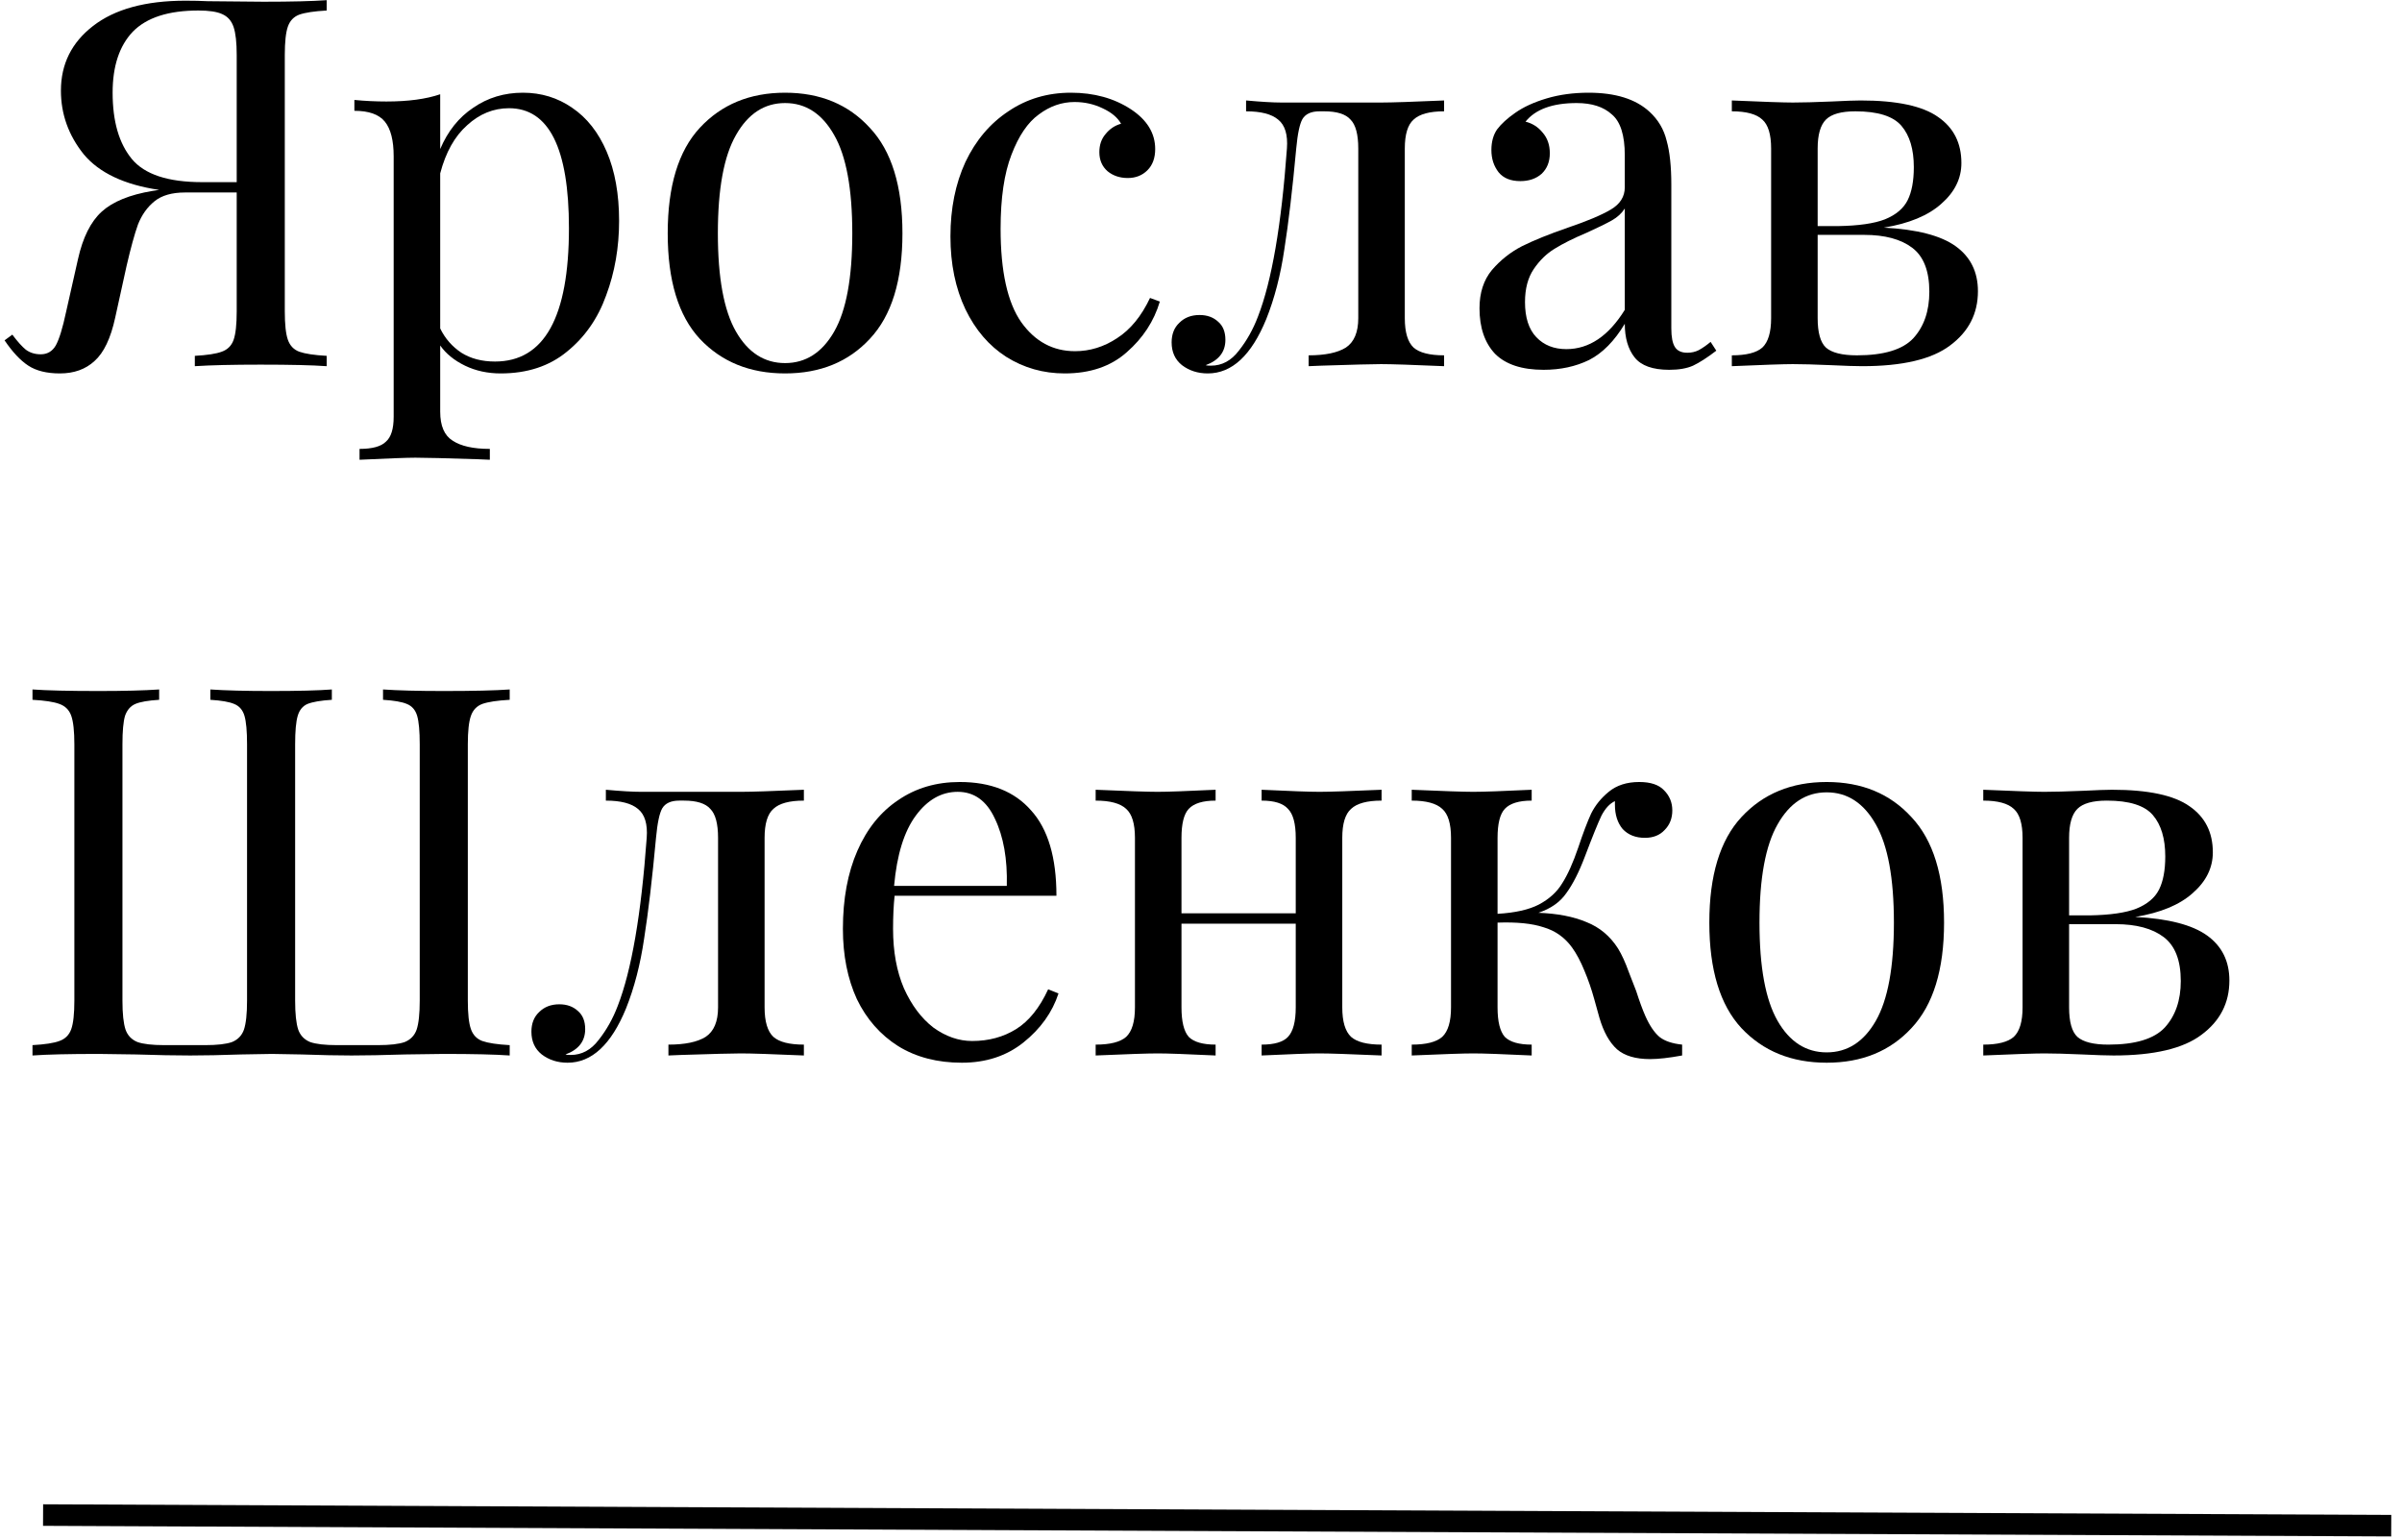
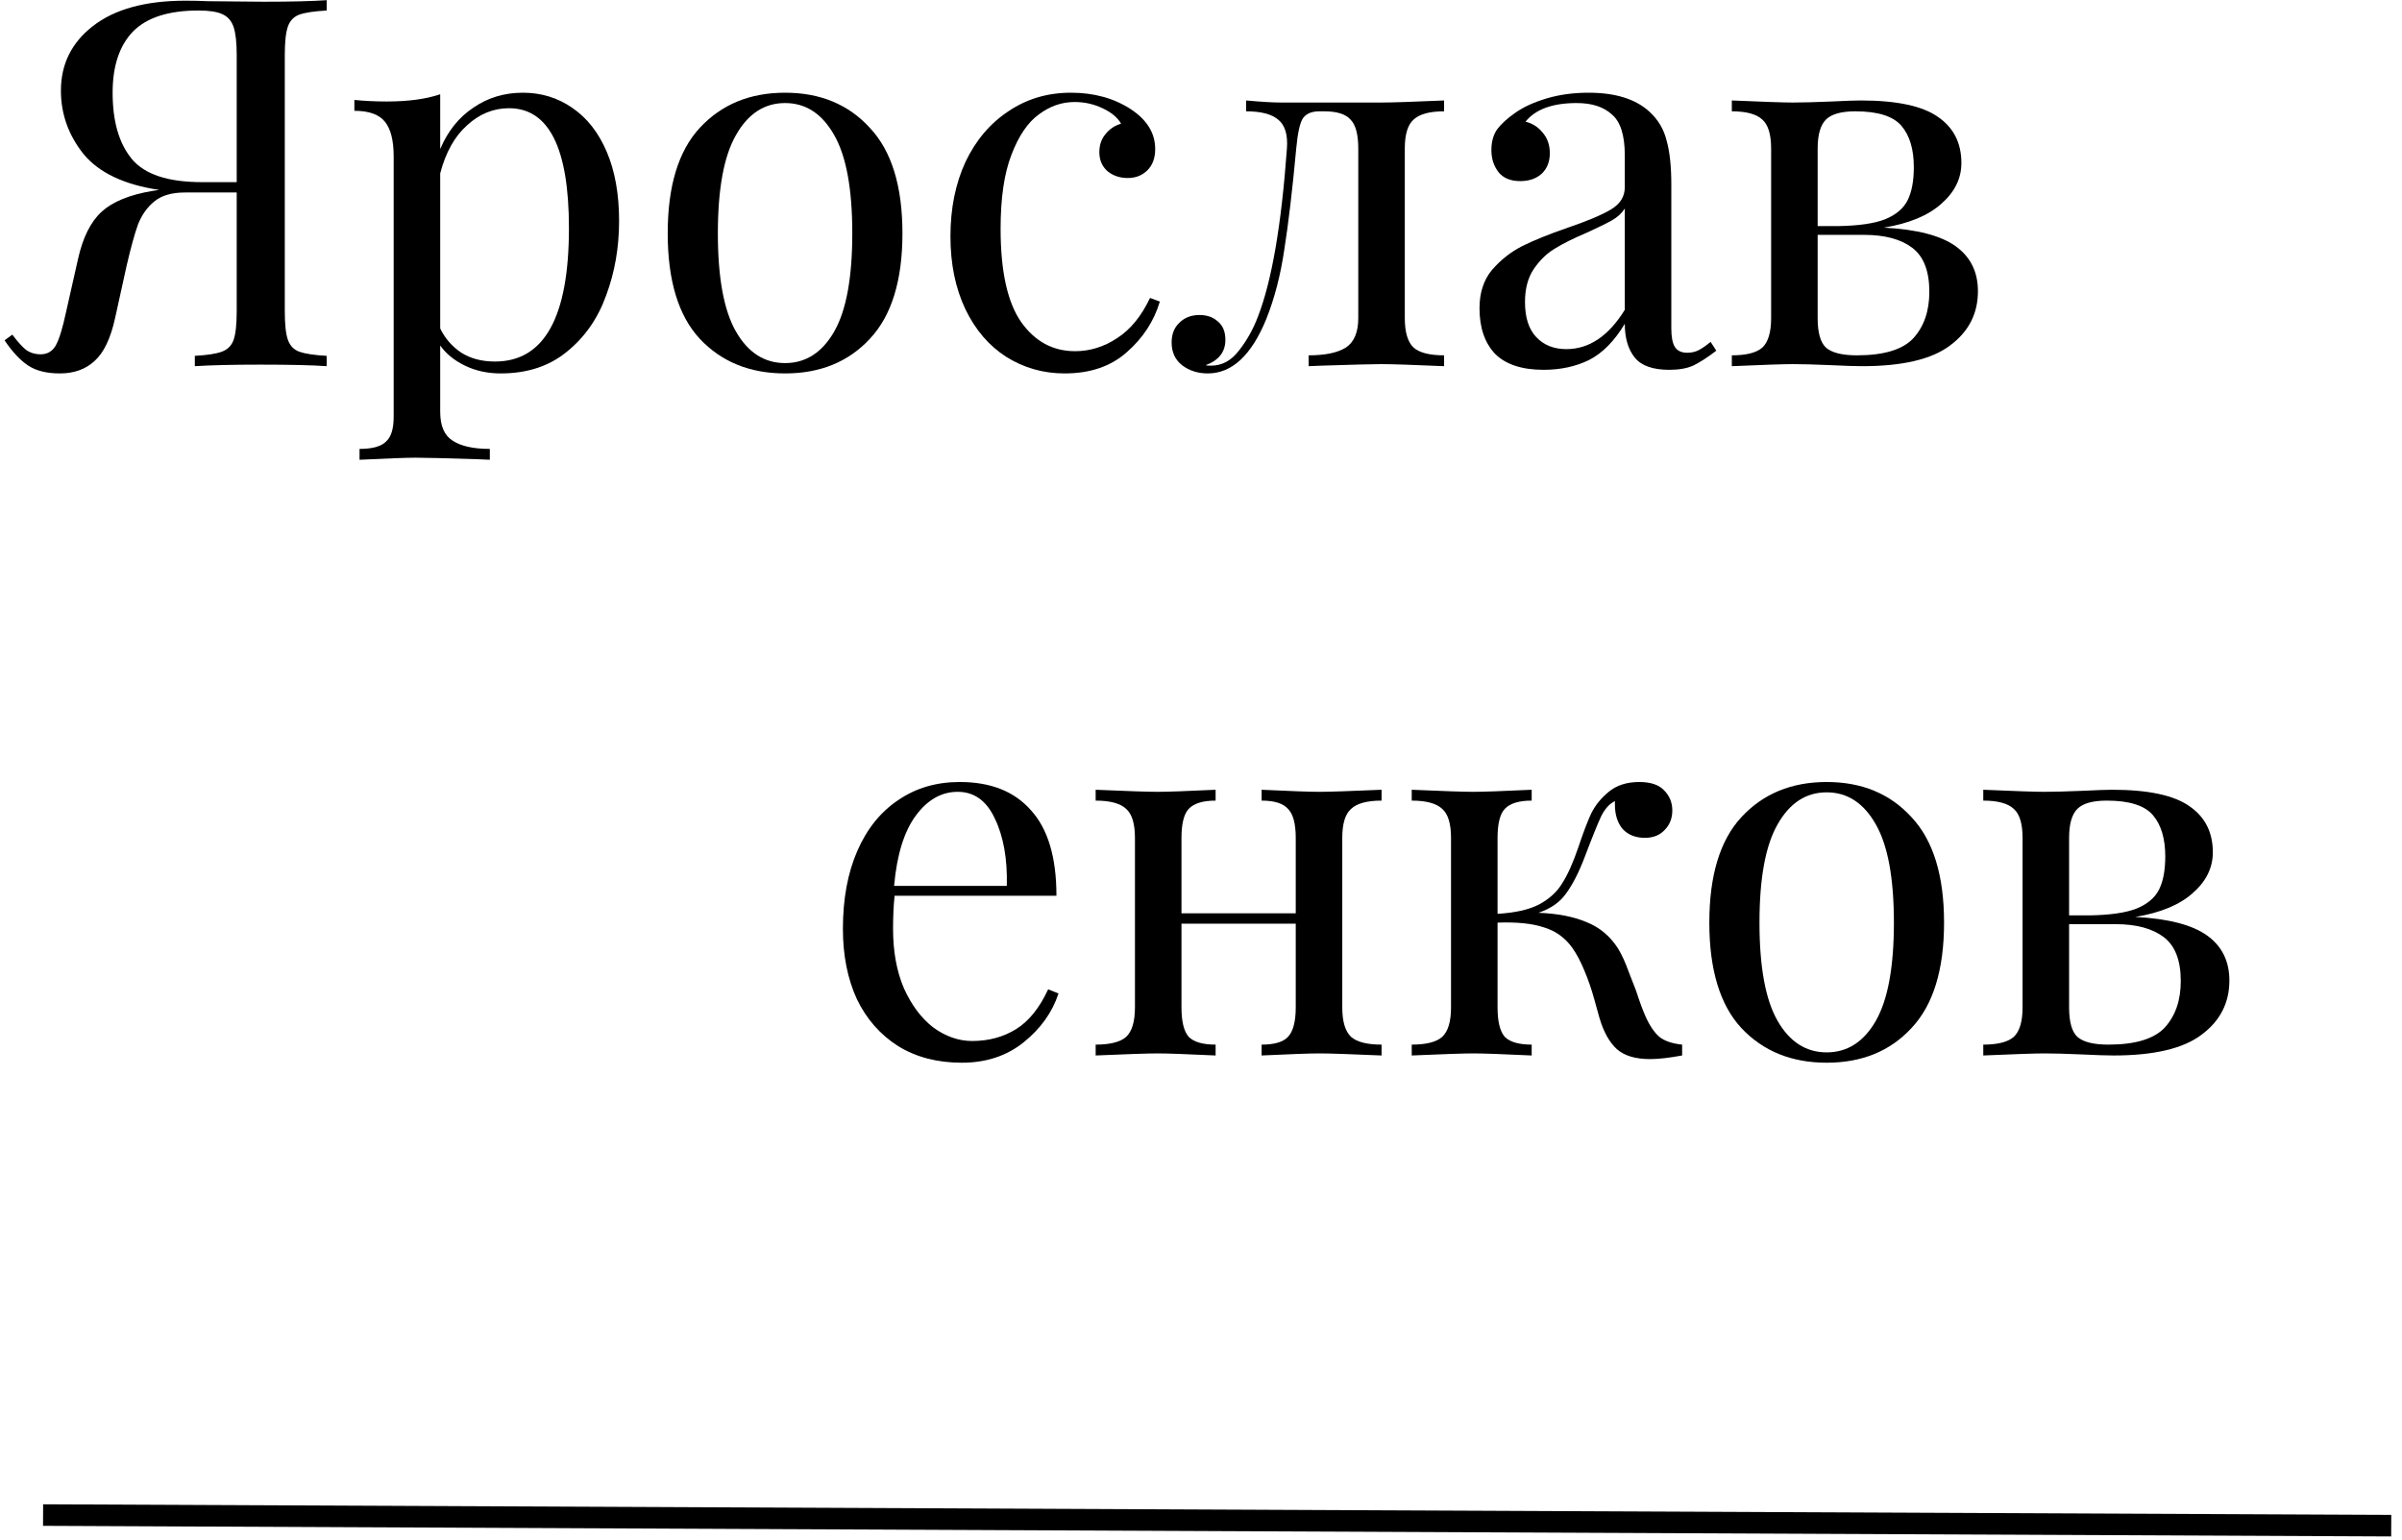
<svg xmlns="http://www.w3.org/2000/svg" width="223" height="143" viewBox="0 0 223 143" fill="none">
  <path d="M30.328 0.976C29.176 1.04 28.328 1.168 27.784 1.36C27.272 1.552 26.92 1.92 26.728 2.464C26.536 3.008 26.44 3.888 26.44 5.104V28.912C26.44 30.128 26.536 31.008 26.728 31.552C26.92 32.096 27.272 32.464 27.784 32.656C28.328 32.848 29.176 32.976 30.328 33.04V34C28.984 33.904 26.936 33.856 24.184 33.856C21.624 33.856 19.592 33.904 18.088 34V33.04C19.24 32.976 20.072 32.848 20.584 32.656C21.128 32.464 21.496 32.096 21.688 31.552C21.88 31.008 21.976 30.128 21.976 28.912V17.872H17.176C15.96 17.872 15.016 18.144 14.344 18.688C13.672 19.232 13.16 19.952 12.808 20.848C12.488 21.744 12.136 23.024 11.752 24.688L10.696 29.488C10.28 31.408 9.64 32.752 8.776 33.52C7.944 34.288 6.872 34.672 5.56 34.672C4.344 34.672 3.368 34.432 2.632 33.952C1.896 33.472 1.16 32.688 0.424 31.6L1.144 31.072C1.624 31.712 2.04 32.176 2.392 32.464C2.776 32.752 3.24 32.896 3.784 32.896C4.392 32.896 4.856 32.624 5.176 32.08C5.496 31.504 5.816 30.464 6.136 28.96L7.24 24.064C7.688 22.048 8.424 20.576 9.448 19.648C10.472 18.72 12.04 18.08 14.152 17.728L14.776 17.632C11.544 17.152 9.208 16.048 7.768 14.32C6.36 12.56 5.656 10.592 5.656 8.416C5.656 5.952 6.648 3.952 8.632 2.416C10.648 0.848 13.512 0.064 17.224 0.064C17.992 0.064 18.68 0.08 19.288 0.112L24.472 0.16C27.032 0.16 28.984 0.112 30.328 0.016V0.976ZM10.456 8.608C10.456 11.264 11.048 13.312 12.232 14.752C13.416 16.192 15.592 16.912 18.76 16.912H21.976V5.104C21.976 3.952 21.88 3.088 21.688 2.512C21.496 1.936 21.144 1.536 20.632 1.312C20.152 1.088 19.416 0.976 18.424 0.976C15.64 0.976 13.608 1.632 12.328 2.944C11.08 4.256 10.456 6.144 10.456 8.608Z" fill="black" />
  <path d="M48.548 8.608C50.244 8.608 51.764 9.072 53.108 10C54.484 10.928 55.556 12.288 56.324 14.08C57.092 15.872 57.476 18.016 57.476 20.512C57.476 22.976 57.076 25.28 56.276 27.424C55.508 29.568 54.292 31.312 52.628 32.656C50.996 34 48.948 34.672 46.484 34.672C45.268 34.672 44.164 34.432 43.172 33.952C42.18 33.472 41.412 32.848 40.868 32.08V38.224C40.868 39.536 41.252 40.432 42.02 40.912C42.788 41.424 43.94 41.68 45.476 41.68V42.688L44.372 42.64C41.396 42.544 39.46 42.496 38.564 42.496C37.796 42.496 36.068 42.56 33.38 42.688V41.68C34.564 41.68 35.38 41.456 35.828 41.008C36.308 40.592 36.548 39.824 36.548 38.704V14.512C36.548 13.04 36.276 11.968 35.732 11.296C35.188 10.624 34.244 10.288 32.9 10.288V9.28C33.892 9.376 34.884 9.424 35.876 9.424C37.892 9.424 39.556 9.2 40.868 8.752V13.84C41.572 12.176 42.596 10.896 43.94 10C45.284 9.072 46.82 8.608 48.548 8.608ZM45.956 33.568C50.532 33.568 52.82 29.44 52.82 21.184C52.82 13.76 50.964 10.048 47.252 10.048C45.812 10.048 44.516 10.576 43.364 11.632C42.212 12.656 41.38 14.144 40.868 16.096V30.496C41.316 31.424 41.972 32.176 42.836 32.752C43.7 33.296 44.74 33.568 45.956 33.568Z" fill="black" />
  <path d="M72.886 8.608C76.15 8.608 78.774 9.696 80.758 11.872C82.774 14.016 83.782 17.28 83.782 21.664C83.782 26.048 82.774 29.312 80.758 31.456C78.774 33.6 76.15 34.672 72.886 34.672C69.622 34.672 66.982 33.6 64.966 31.456C62.982 29.312 61.99 26.048 61.99 21.664C61.99 17.28 62.982 14.016 64.966 11.872C66.982 9.696 69.622 8.608 72.886 8.608ZM72.886 9.568C70.966 9.568 69.446 10.56 68.326 12.544C67.206 14.496 66.646 17.536 66.646 21.664C66.646 25.792 67.206 28.832 68.326 30.784C69.446 32.736 70.966 33.712 72.886 33.712C74.806 33.712 76.326 32.736 77.446 30.784C78.566 28.832 79.126 25.792 79.126 21.664C79.126 17.536 78.566 14.496 77.446 12.544C76.326 10.56 74.806 9.568 72.886 9.568Z" fill="black" />
  <path d="M99.423 8.608C101.567 8.608 103.423 9.12 104.991 10.144C106.495 11.136 107.247 12.368 107.247 13.84C107.247 14.672 107.007 15.328 106.527 15.808C106.047 16.288 105.439 16.528 104.703 16.528C103.967 16.528 103.343 16.32 102.831 15.904C102.319 15.456 102.063 14.864 102.063 14.128C102.063 13.456 102.255 12.896 102.639 12.448C103.023 11.968 103.503 11.648 104.079 11.488C103.759 10.912 103.183 10.432 102.351 10.048C101.551 9.664 100.687 9.472 99.759 9.472C98.575 9.472 97.471 9.856 96.447 10.624C95.423 11.36 94.575 12.608 93.903 14.368C93.231 16.096 92.895 18.384 92.895 21.232C92.895 25.2 93.535 28.096 94.815 29.92C96.095 31.712 97.759 32.608 99.807 32.608C101.183 32.608 102.479 32.208 103.695 31.408C104.943 30.608 105.967 29.36 106.767 27.664L107.679 28C107.135 29.824 106.111 31.392 104.607 32.704C103.135 34.016 101.215 34.672 98.847 34.672C96.863 34.672 95.055 34.16 93.423 33.136C91.823 32.112 90.559 30.64 89.631 28.72C88.703 26.768 88.239 24.512 88.239 21.952C88.239 19.36 88.703 17.056 89.631 15.04C90.591 13.024 91.919 11.456 93.615 10.336C95.311 9.184 97.247 8.608 99.423 8.608Z" fill="black" />
  <path d="M134.069 10.336C132.725 10.336 131.781 10.592 131.237 11.104C130.693 11.584 130.421 12.48 130.421 13.792V29.536C130.421 30.848 130.693 31.76 131.237 32.272C131.781 32.752 132.725 32.992 134.069 32.992V34C131.125 33.872 129.173 33.808 128.213 33.808C127.477 33.808 125.621 33.856 122.645 33.952L121.493 34V32.992C123.029 32.992 124.181 32.752 124.949 32.272C125.717 31.76 126.101 30.848 126.101 29.536V13.792C126.101 12.48 125.861 11.584 125.381 11.104C124.933 10.592 124.117 10.336 122.933 10.336H122.501C121.733 10.336 121.205 10.576 120.917 11.056C120.661 11.504 120.469 12.416 120.341 13.792C119.989 17.6 119.621 20.72 119.237 23.152C118.885 25.552 118.325 27.712 117.557 29.632C116.181 32.992 114.373 34.672 112.133 34.672C111.205 34.672 110.405 34.416 109.733 33.904C109.093 33.392 108.773 32.688 108.773 31.792C108.773 31.024 109.013 30.416 109.493 29.968C109.973 29.488 110.597 29.248 111.365 29.248C112.069 29.248 112.645 29.456 113.093 29.872C113.541 30.256 113.765 30.816 113.765 31.552C113.765 32.672 113.157 33.456 111.941 33.904C112.005 33.936 112.165 33.952 112.421 33.952C113.445 33.952 114.309 33.488 115.013 32.56C115.749 31.632 116.341 30.576 116.789 29.392C118.069 26.096 118.965 20.896 119.477 13.792C119.573 12.512 119.301 11.616 118.661 11.104C118.053 10.592 117.061 10.336 115.685 10.336V9.328C117.093 9.456 118.181 9.52 118.949 9.52H123.029H128.261C129.189 9.52 131.125 9.456 134.069 9.328V10.336Z" fill="black" />
  <path d="M143.308 34.336C141.292 34.336 139.788 33.84 138.796 32.848C137.836 31.824 137.356 30.416 137.356 28.624C137.356 27.184 137.74 26 138.508 25.072C139.308 24.144 140.236 23.408 141.292 22.864C142.38 22.32 143.804 21.744 145.564 21.136C147.356 20.528 148.684 19.968 149.548 19.456C150.412 18.944 150.844 18.256 150.844 17.392V14.416C150.844 12.56 150.444 11.296 149.644 10.624C148.876 9.92 147.788 9.568 146.38 9.568C144.14 9.568 142.556 10.144 141.628 11.296C142.268 11.456 142.796 11.792 143.212 12.304C143.66 12.816 143.884 13.456 143.884 14.224C143.884 15.024 143.628 15.664 143.116 16.144C142.604 16.592 141.948 16.816 141.148 16.816C140.252 16.816 139.58 16.544 139.132 16C138.684 15.424 138.46 14.736 138.46 13.936C138.46 13.168 138.636 12.528 138.988 12.016C139.372 11.504 139.932 10.992 140.668 10.48C141.436 9.936 142.412 9.488 143.596 9.136C144.78 8.784 146.076 8.608 147.484 8.608C149.98 8.608 151.868 9.2 153.148 10.384C153.948 11.12 154.476 12.016 154.732 13.072C155.02 14.096 155.164 15.456 155.164 17.152V30.496C155.164 31.296 155.276 31.872 155.5 32.224C155.724 32.576 156.108 32.752 156.652 32.752C157.036 32.752 157.388 32.672 157.708 32.512C158.06 32.32 158.428 32.064 158.812 31.744L159.34 32.56C158.508 33.2 157.788 33.664 157.18 33.952C156.604 34.208 155.868 34.336 154.972 34.336C153.436 34.336 152.364 33.952 151.756 33.184C151.148 32.416 150.844 31.376 150.844 30.064C149.884 31.664 148.78 32.784 147.532 33.424C146.284 34.032 144.876 34.336 143.308 34.336ZM145.42 32.416C147.532 32.416 149.34 31.2 150.844 28.768V19.36C150.556 19.808 150.156 20.176 149.644 20.464C149.132 20.752 148.348 21.136 147.292 21.616C146.076 22.128 145.084 22.624 144.316 23.104C143.58 23.552 142.94 24.176 142.396 24.976C141.852 25.776 141.58 26.8 141.58 28.048C141.58 29.488 141.932 30.576 142.636 31.312C143.34 32.048 144.268 32.416 145.42 32.416Z" fill="black" />
  <path d="M174.894 21.136C177.966 21.296 180.19 21.872 181.566 22.864C182.942 23.856 183.63 25.248 183.63 27.04C183.63 29.12 182.766 30.8 181.038 32.08C179.342 33.36 176.622 34 172.878 34C172.27 34 171.294 33.968 169.95 33.904C168.478 33.84 167.31 33.808 166.446 33.808C165.614 33.808 163.726 33.872 160.782 34V32.992C162.126 32.992 163.07 32.752 163.614 32.272C164.158 31.76 164.43 30.848 164.43 29.536V13.792C164.43 12.48 164.158 11.584 163.614 11.104C163.07 10.592 162.126 10.336 160.782 10.336V9.328C163.726 9.456 165.614 9.52 166.446 9.52C167.31 9.52 168.51 9.488 170.046 9.424C171.326 9.36 172.222 9.328 172.734 9.328C176.094 9.328 178.494 9.84 179.934 10.864C181.374 11.856 182.094 13.28 182.094 15.136C182.094 16.576 181.47 17.84 180.222 18.928C179.006 20.016 177.23 20.752 174.894 21.136ZM172.254 10.336C170.942 10.336 170.03 10.592 169.518 11.104C169.006 11.616 168.75 12.512 168.75 13.792V20.992H170.67C172.558 20.96 173.998 20.752 174.99 20.368C176.014 19.952 176.718 19.36 177.102 18.592C177.486 17.824 177.678 16.8 177.678 15.52C177.678 13.856 177.294 12.576 176.526 11.68C175.758 10.784 174.334 10.336 172.254 10.336ZM172.398 32.992C174.894 32.992 176.638 32.464 177.63 31.408C178.622 30.32 179.118 28.88 179.118 27.088C179.118 25.168 178.59 23.808 177.534 23.008C176.478 22.208 174.99 21.808 173.07 21.808H168.75V29.536C168.75 30.88 169.006 31.792 169.518 32.272C170.062 32.752 171.022 32.992 172.398 32.992Z" fill="black" />
-   <path d="M47.32 64.976C46.168 65.04 45.32 65.168 44.776 65.36C44.264 65.552 43.912 65.92 43.72 66.464C43.528 67.008 43.432 67.888 43.432 69.104V92.912C43.432 94.128 43.528 95.008 43.72 95.552C43.912 96.096 44.264 96.464 44.776 96.656C45.32 96.848 46.168 96.976 47.32 97.04V98C45.976 97.904 43.928 97.856 41.176 97.856L37.624 97.904C35.576 97.968 33.912 98 32.632 98C31.384 98 29.832 97.968 27.976 97.904L25.24 97.856L22.408 97.904C20.552 97.968 18.968 98 17.656 98C16.28 98 14.6 97.968 12.616 97.904L9.16 97.856C6.408 97.856 4.36 97.904 3.016 98V97.04C4.168 96.976 5 96.848 5.512 96.656C6.056 96.464 6.424 96.096 6.616 95.552C6.808 95.008 6.904 94.128 6.904 92.912V69.104C6.904 67.888 6.808 67.008 6.616 66.464C6.424 65.92 6.056 65.552 5.512 65.36C5 65.168 4.168 65.04 3.016 64.976V64.016C4.36 64.112 6.408 64.16 9.16 64.16C11.496 64.16 13.368 64.112 14.776 64.016V64.976C13.752 65.04 13.016 65.168 12.568 65.36C12.12 65.552 11.8 65.92 11.608 66.464C11.448 67.008 11.368 67.888 11.368 69.104V92.912C11.368 94.128 11.464 95.024 11.656 95.6C11.848 96.144 12.216 96.528 12.76 96.752C13.304 96.944 14.136 97.04 15.256 97.04H19.048C20.168 97.04 21 96.944 21.544 96.752C22.088 96.528 22.456 96.144 22.648 95.6C22.84 95.024 22.936 94.128 22.936 92.912V69.104C22.936 67.888 22.856 67.008 22.696 66.464C22.536 65.92 22.216 65.552 21.736 65.36C21.288 65.168 20.552 65.04 19.528 64.976V64.016C20.936 64.112 22.808 64.16 25.144 64.16C27.672 64.16 29.56 64.112 30.808 64.016V64.976C29.784 65.04 29.032 65.168 28.552 65.36C28.104 65.552 27.8 65.92 27.64 66.464C27.48 67.008 27.4 67.888 27.4 69.104V92.912C27.4 94.128 27.496 95.024 27.688 95.6C27.88 96.144 28.248 96.528 28.792 96.752C29.336 96.944 30.168 97.04 31.288 97.04H35.08C36.2 97.04 37.032 96.944 37.576 96.752C38.12 96.528 38.488 96.144 38.68 95.6C38.872 95.024 38.968 94.128 38.968 92.912V69.104C38.968 67.888 38.888 67.008 38.728 66.464C38.568 65.92 38.248 65.552 37.768 65.36C37.32 65.168 36.584 65.04 35.56 64.976V64.016C36.968 64.112 38.84 64.16 41.176 64.16C43.928 64.16 45.976 64.112 47.32 64.016V64.976Z" fill="black" />
-   <path d="M74.632 74.336C73.288 74.336 72.344 74.592 71.8 75.104C71.256 75.584 70.984 76.48 70.984 77.792V93.536C70.984 94.848 71.256 95.76 71.8 96.272C72.344 96.752 73.288 96.992 74.632 96.992V98C71.688 97.872 69.736 97.808 68.776 97.808C68.04 97.808 66.184 97.856 63.208 97.952L62.056 98V96.992C63.592 96.992 64.744 96.752 65.512 96.272C66.28 95.76 66.664 94.848 66.664 93.536V77.792C66.664 76.48 66.424 75.584 65.944 75.104C65.496 74.592 64.68 74.336 63.496 74.336H63.064C62.296 74.336 61.768 74.576 61.48 75.056C61.224 75.504 61.032 76.416 60.904 77.792C60.552 81.6 60.184 84.72 59.8 87.152C59.448 89.552 58.888 91.712 58.12 93.632C56.744 96.992 54.936 98.672 52.696 98.672C51.768 98.672 50.968 98.416 50.296 97.904C49.656 97.392 49.336 96.688 49.336 95.792C49.336 95.024 49.576 94.416 50.056 93.968C50.536 93.488 51.16 93.248 51.928 93.248C52.632 93.248 53.208 93.456 53.656 93.872C54.104 94.256 54.328 94.816 54.328 95.552C54.328 96.672 53.72 97.456 52.504 97.904C52.568 97.936 52.728 97.952 52.984 97.952C54.008 97.952 54.872 97.488 55.576 96.56C56.312 95.632 56.904 94.576 57.352 93.392C58.632 90.096 59.528 84.896 60.04 77.792C60.136 76.512 59.864 75.616 59.224 75.104C58.616 74.592 57.624 74.336 56.248 74.336V73.328C57.656 73.456 58.744 73.52 59.512 73.52H63.592H68.824C69.752 73.52 71.688 73.456 74.632 73.328V74.336Z" fill="black" />
  <path d="M98.271 92.24C97.695 94 96.607 95.52 95.007 96.8C93.439 98.048 91.535 98.672 89.295 98.672C87.023 98.672 85.055 98.16 83.391 97.136C81.727 96.08 80.447 94.624 79.551 92.768C78.687 90.88 78.255 88.704 78.255 86.24C78.255 83.456 78.703 81.04 79.599 78.992C80.495 76.944 81.759 75.376 83.391 74.288C85.023 73.168 86.927 72.608 89.103 72.608C91.983 72.608 94.191 73.488 95.727 75.248C97.295 76.976 98.079 79.616 98.079 83.168H83.055C82.959 84.064 82.911 85.088 82.911 86.24C82.911 88.352 83.247 90.192 83.919 91.76C84.623 93.328 85.535 94.544 86.655 95.408C87.807 96.24 89.007 96.656 90.255 96.656C91.791 96.656 93.151 96.288 94.335 95.552C95.519 94.816 96.511 93.584 97.311 91.856L98.271 92.24ZM88.911 73.52C87.407 73.52 86.111 74.256 85.023 75.728C83.935 77.2 83.263 79.376 83.007 82.256H93.471C93.535 79.76 93.167 77.68 92.367 76.016C91.599 74.352 90.447 73.52 88.911 73.52Z" fill="black" />
  <path d="M128.264 74.336C126.92 74.336 125.976 74.592 125.432 75.104C124.888 75.584 124.616 76.48 124.616 77.792V93.536C124.616 94.848 124.888 95.76 125.432 96.272C125.976 96.752 126.92 96.992 128.264 96.992V98C125.32 97.872 123.4 97.808 122.504 97.808C121.608 97.808 119.816 97.872 117.128 98V96.992C118.312 96.992 119.128 96.752 119.576 96.272C120.056 95.76 120.296 94.848 120.296 93.536V85.76H109.688V93.536C109.688 94.848 109.912 95.76 110.36 96.272C110.84 96.752 111.672 96.992 112.856 96.992V98C110.168 97.872 108.376 97.808 107.48 97.808C106.584 97.808 104.664 97.872 101.72 98V96.992C103.064 96.992 104.008 96.752 104.552 96.272C105.096 95.76 105.368 94.848 105.368 93.536V77.792C105.368 76.48 105.096 75.584 104.552 75.104C104.008 74.592 103.064 74.336 101.72 74.336V73.328C104.664 73.456 106.584 73.52 107.48 73.52C108.376 73.52 110.168 73.456 112.856 73.328V74.336C111.672 74.336 110.84 74.592 110.36 75.104C109.912 75.584 109.688 76.48 109.688 77.792V84.8H120.296V77.792C120.296 76.48 120.056 75.584 119.576 75.104C119.128 74.592 118.312 74.336 117.128 74.336V73.328C119.816 73.456 121.608 73.52 122.504 73.52C123.4 73.52 125.32 73.456 128.264 73.328V74.336Z" fill="black" />
  <path d="M152.76 94.352C153.144 95.216 153.576 95.856 154.056 96.272C154.536 96.656 155.24 96.896 156.168 96.992V98C154.952 98.224 153.96 98.336 153.192 98.336C151.848 98.336 150.824 98.032 150.12 97.424C149.416 96.784 148.872 95.808 148.488 94.496C148.424 94.272 148.264 93.696 148.008 92.768C147.752 91.84 147.448 90.96 147.096 90.128C146.744 89.264 146.36 88.544 145.944 87.968C145.272 87.04 144.392 86.416 143.304 86.096C142.248 85.744 140.824 85.6 139.032 85.664V93.536C139.032 94.848 139.256 95.76 139.704 96.272C140.184 96.752 141.016 96.992 142.2 96.992V98C139.512 97.872 137.704 97.808 136.776 97.808C135.912 97.808 134.008 97.872 131.064 98V96.992C132.408 96.992 133.352 96.752 133.896 96.272C134.44 95.76 134.712 94.848 134.712 93.536V77.792C134.712 76.48 134.44 75.584 133.896 75.104C133.352 74.592 132.408 74.336 131.064 74.336V73.328C134.008 73.456 135.912 73.52 136.776 73.52C137.704 73.52 139.512 73.456 142.2 73.328V74.336C141.016 74.336 140.184 74.592 139.704 75.104C139.256 75.584 139.032 76.48 139.032 77.792V84.848C140.664 84.752 141.944 84.464 142.872 83.984C143.832 83.472 144.552 82.816 145.032 82.016C145.544 81.216 146.04 80.112 146.52 78.704C146.968 77.36 147.368 76.304 147.72 75.536C148.104 74.768 148.648 74.096 149.352 73.52C150.088 72.912 151.032 72.608 152.184 72.608C153.24 72.608 154.008 72.864 154.488 73.376C155 73.888 155.256 74.512 155.256 75.248C155.256 75.984 155.016 76.592 154.536 77.072C154.088 77.552 153.48 77.792 152.712 77.792C151.848 77.792 151.16 77.52 150.648 76.976C150.168 76.4 149.928 75.648 149.928 74.72V74.384C149.448 74.608 149.032 75.056 148.68 75.728C148.36 76.4 147.848 77.664 147.144 79.52C146.6 80.96 146.024 82.096 145.416 82.928C144.84 83.76 143.976 84.368 142.824 84.752C144.584 84.816 146.072 85.104 147.288 85.616C148.504 86.096 149.48 86.912 150.216 88.064C150.568 88.64 150.904 89.376 151.224 90.272C151.576 91.168 151.8 91.744 151.896 92C152.216 92.992 152.504 93.776 152.76 94.352Z" fill="black" />
  <path d="M169.589 72.608C172.853 72.608 175.477 73.696 177.461 75.872C179.477 78.016 180.485 81.28 180.485 85.664C180.485 90.048 179.477 93.312 177.461 95.456C175.477 97.6 172.853 98.672 169.589 98.672C166.325 98.672 163.685 97.6 161.669 95.456C159.685 93.312 158.693 90.048 158.693 85.664C158.693 81.28 159.685 78.016 161.669 75.872C163.685 73.696 166.325 72.608 169.589 72.608ZM169.589 73.568C167.669 73.568 166.149 74.56 165.029 76.544C163.909 78.496 163.349 81.536 163.349 85.664C163.349 89.792 163.909 92.832 165.029 94.784C166.149 96.736 167.669 97.712 169.589 97.712C171.509 97.712 173.029 96.736 174.149 94.784C175.269 92.832 175.829 89.792 175.829 85.664C175.829 81.536 175.269 78.496 174.149 76.544C173.029 74.56 171.509 73.568 169.589 73.568Z" fill="black" />
  <path d="M198.238 85.136C201.31 85.296 203.534 85.872 204.91 86.864C206.286 87.856 206.974 89.248 206.974 91.04C206.974 93.12 206.11 94.8 204.382 96.08C202.686 97.36 199.966 98 196.222 98C195.614 98 194.638 97.968 193.294 97.904C191.822 97.84 190.654 97.808 189.79 97.808C188.958 97.808 187.07 97.872 184.126 98V96.992C185.47 96.992 186.414 96.752 186.958 96.272C187.502 95.76 187.774 94.848 187.774 93.536V77.792C187.774 76.48 187.502 75.584 186.958 75.104C186.414 74.592 185.47 74.336 184.126 74.336V73.328C187.07 73.456 188.958 73.52 189.79 73.52C190.654 73.52 191.854 73.488 193.39 73.424C194.67 73.36 195.566 73.328 196.078 73.328C199.438 73.328 201.838 73.84 203.278 74.864C204.718 75.856 205.438 77.28 205.438 79.136C205.438 80.576 204.814 81.84 203.566 82.928C202.35 84.016 200.574 84.752 198.238 85.136ZM195.598 74.336C194.286 74.336 193.374 74.592 192.862 75.104C192.35 75.616 192.094 76.512 192.094 77.792V84.992H194.014C195.902 84.96 197.342 84.752 198.334 84.368C199.358 83.952 200.062 83.36 200.446 82.592C200.83 81.824 201.022 80.8 201.022 79.52C201.022 77.856 200.638 76.576 199.87 75.68C199.102 74.784 197.678 74.336 195.598 74.336ZM195.742 96.992C198.238 96.992 199.982 96.464 200.974 95.408C201.966 94.32 202.462 92.88 202.462 91.088C202.462 89.168 201.934 87.808 200.878 87.008C199.822 86.208 198.334 85.808 196.414 85.808H192.094V93.536C192.094 94.88 192.35 95.792 192.862 96.272C193.406 96.752 194.366 96.992 195.742 96.992Z" fill="black" />
  <path fill-rule="evenodd" clip-rule="evenodd" d="M221.995 142.658L3.995 141.672L4.004 139.672L222.004 140.658L221.995 142.658Z" fill="black" />
</svg>